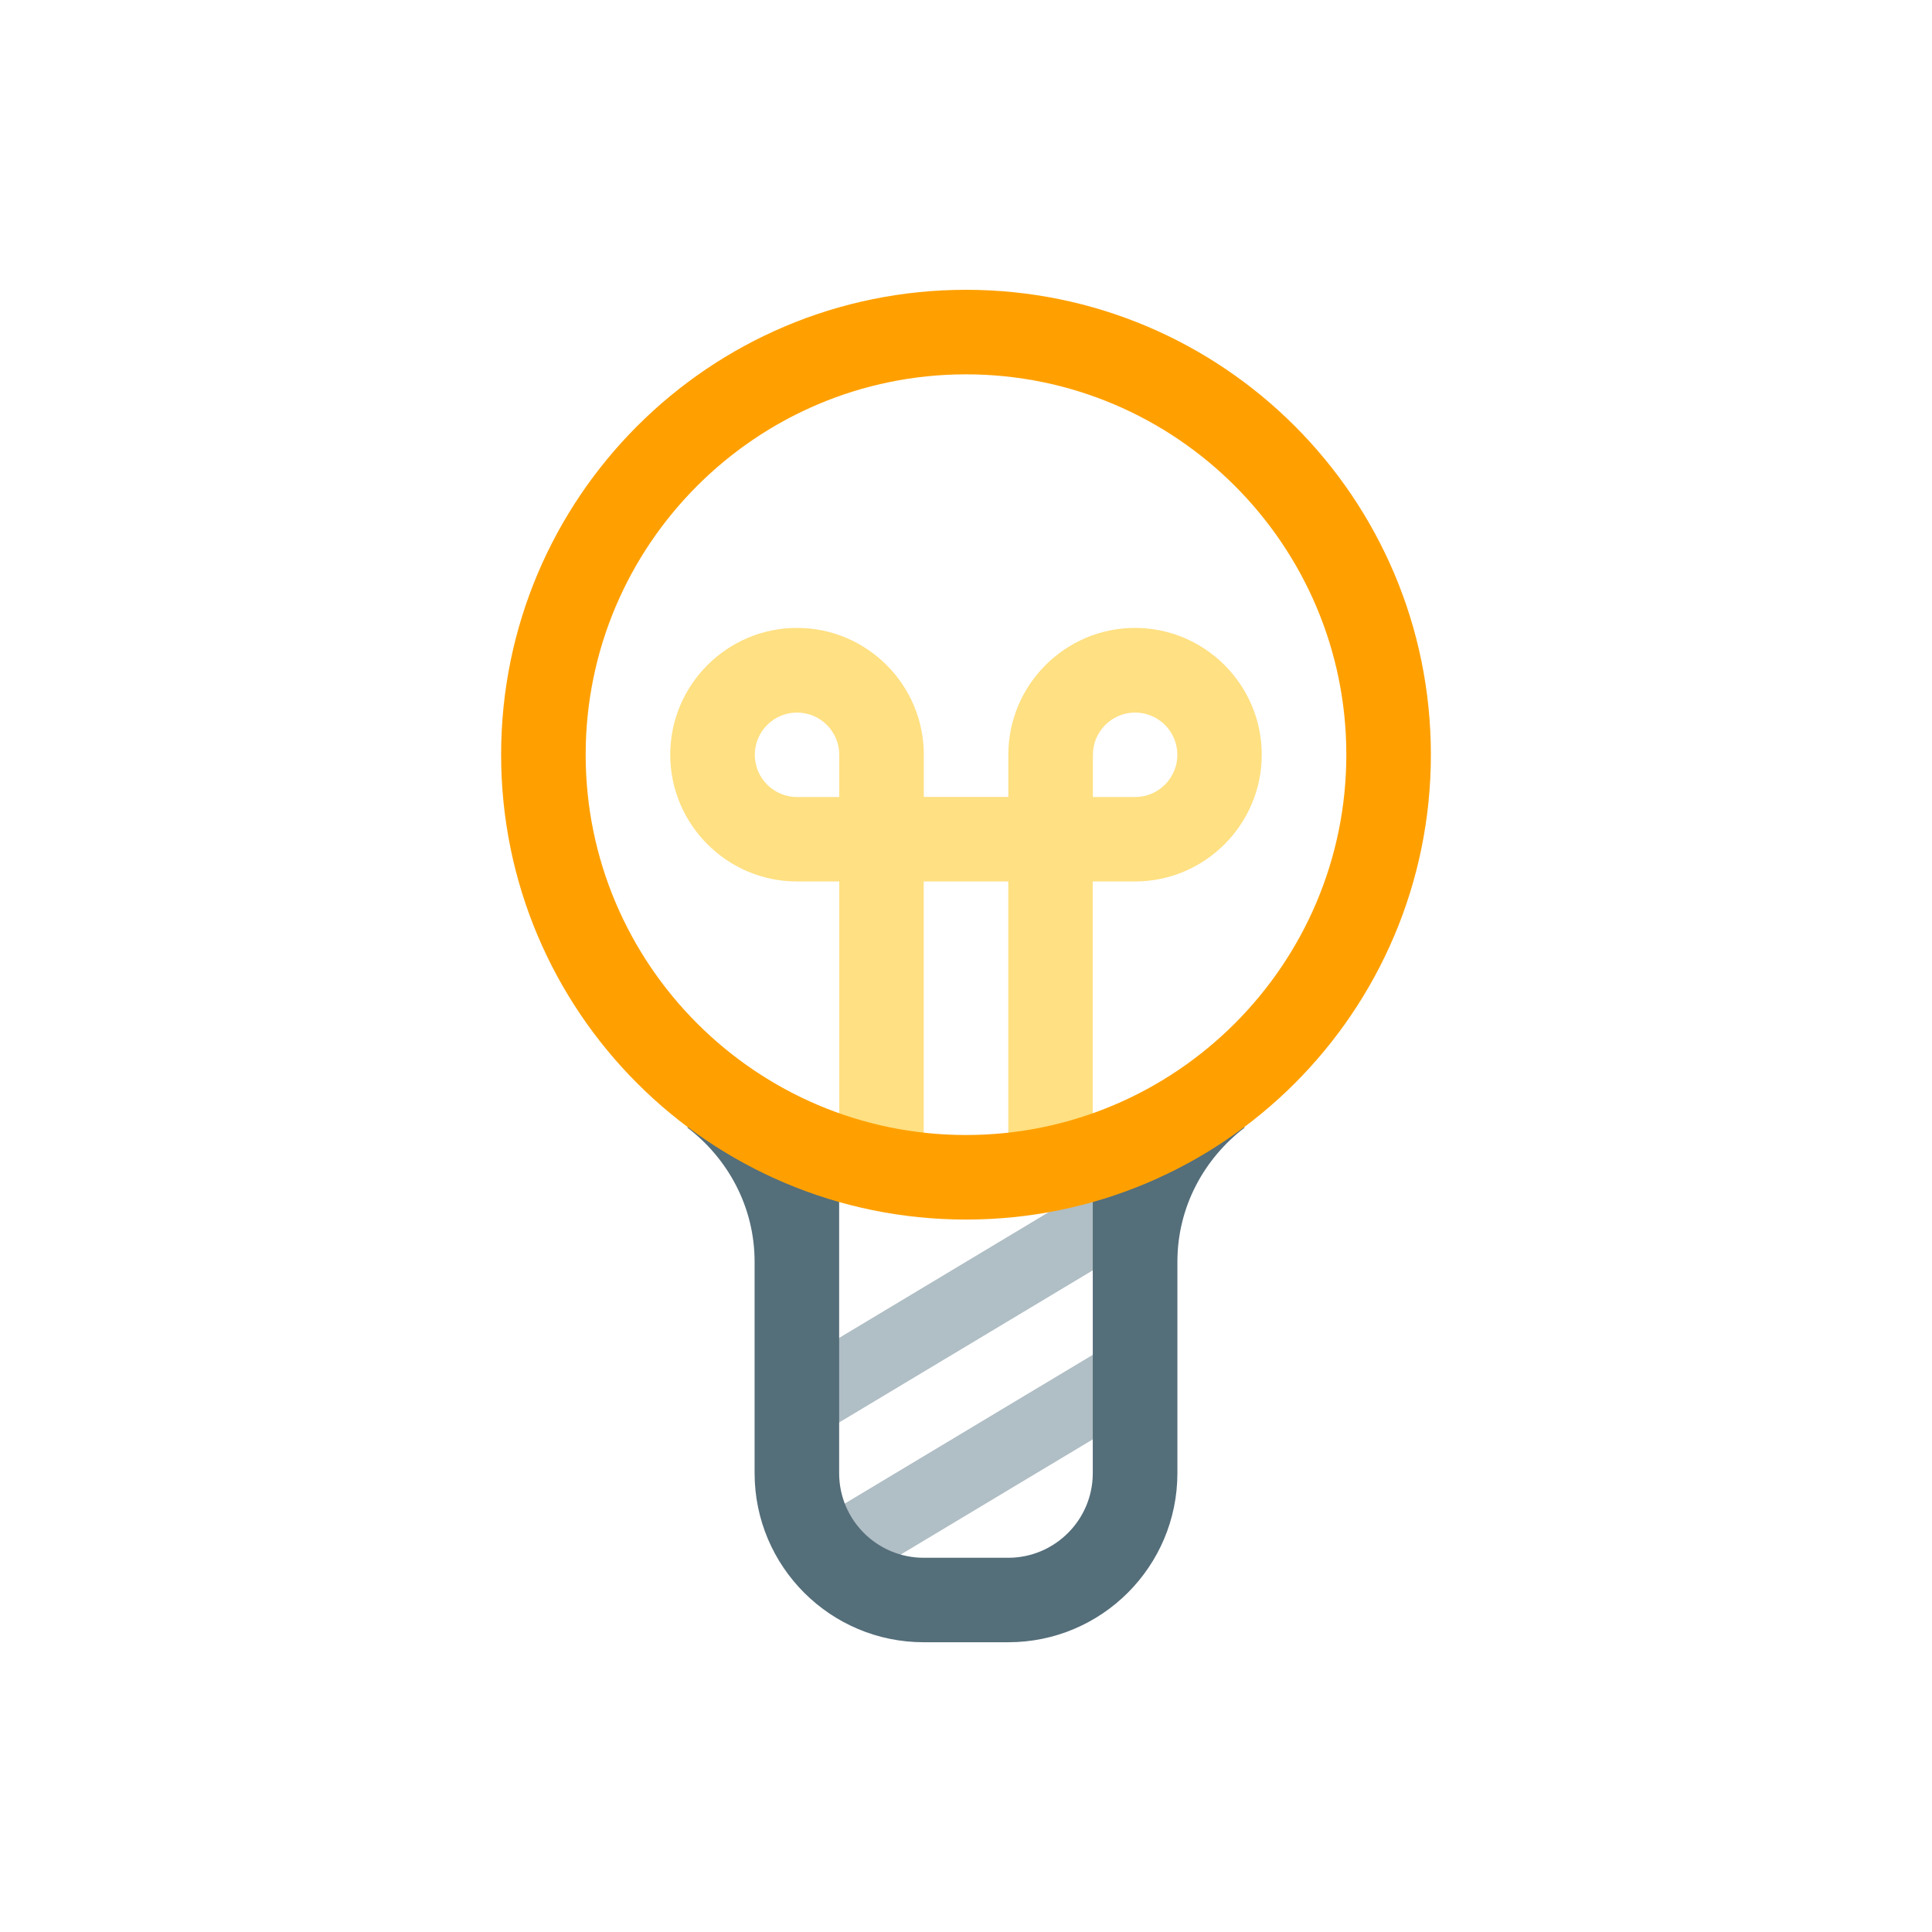
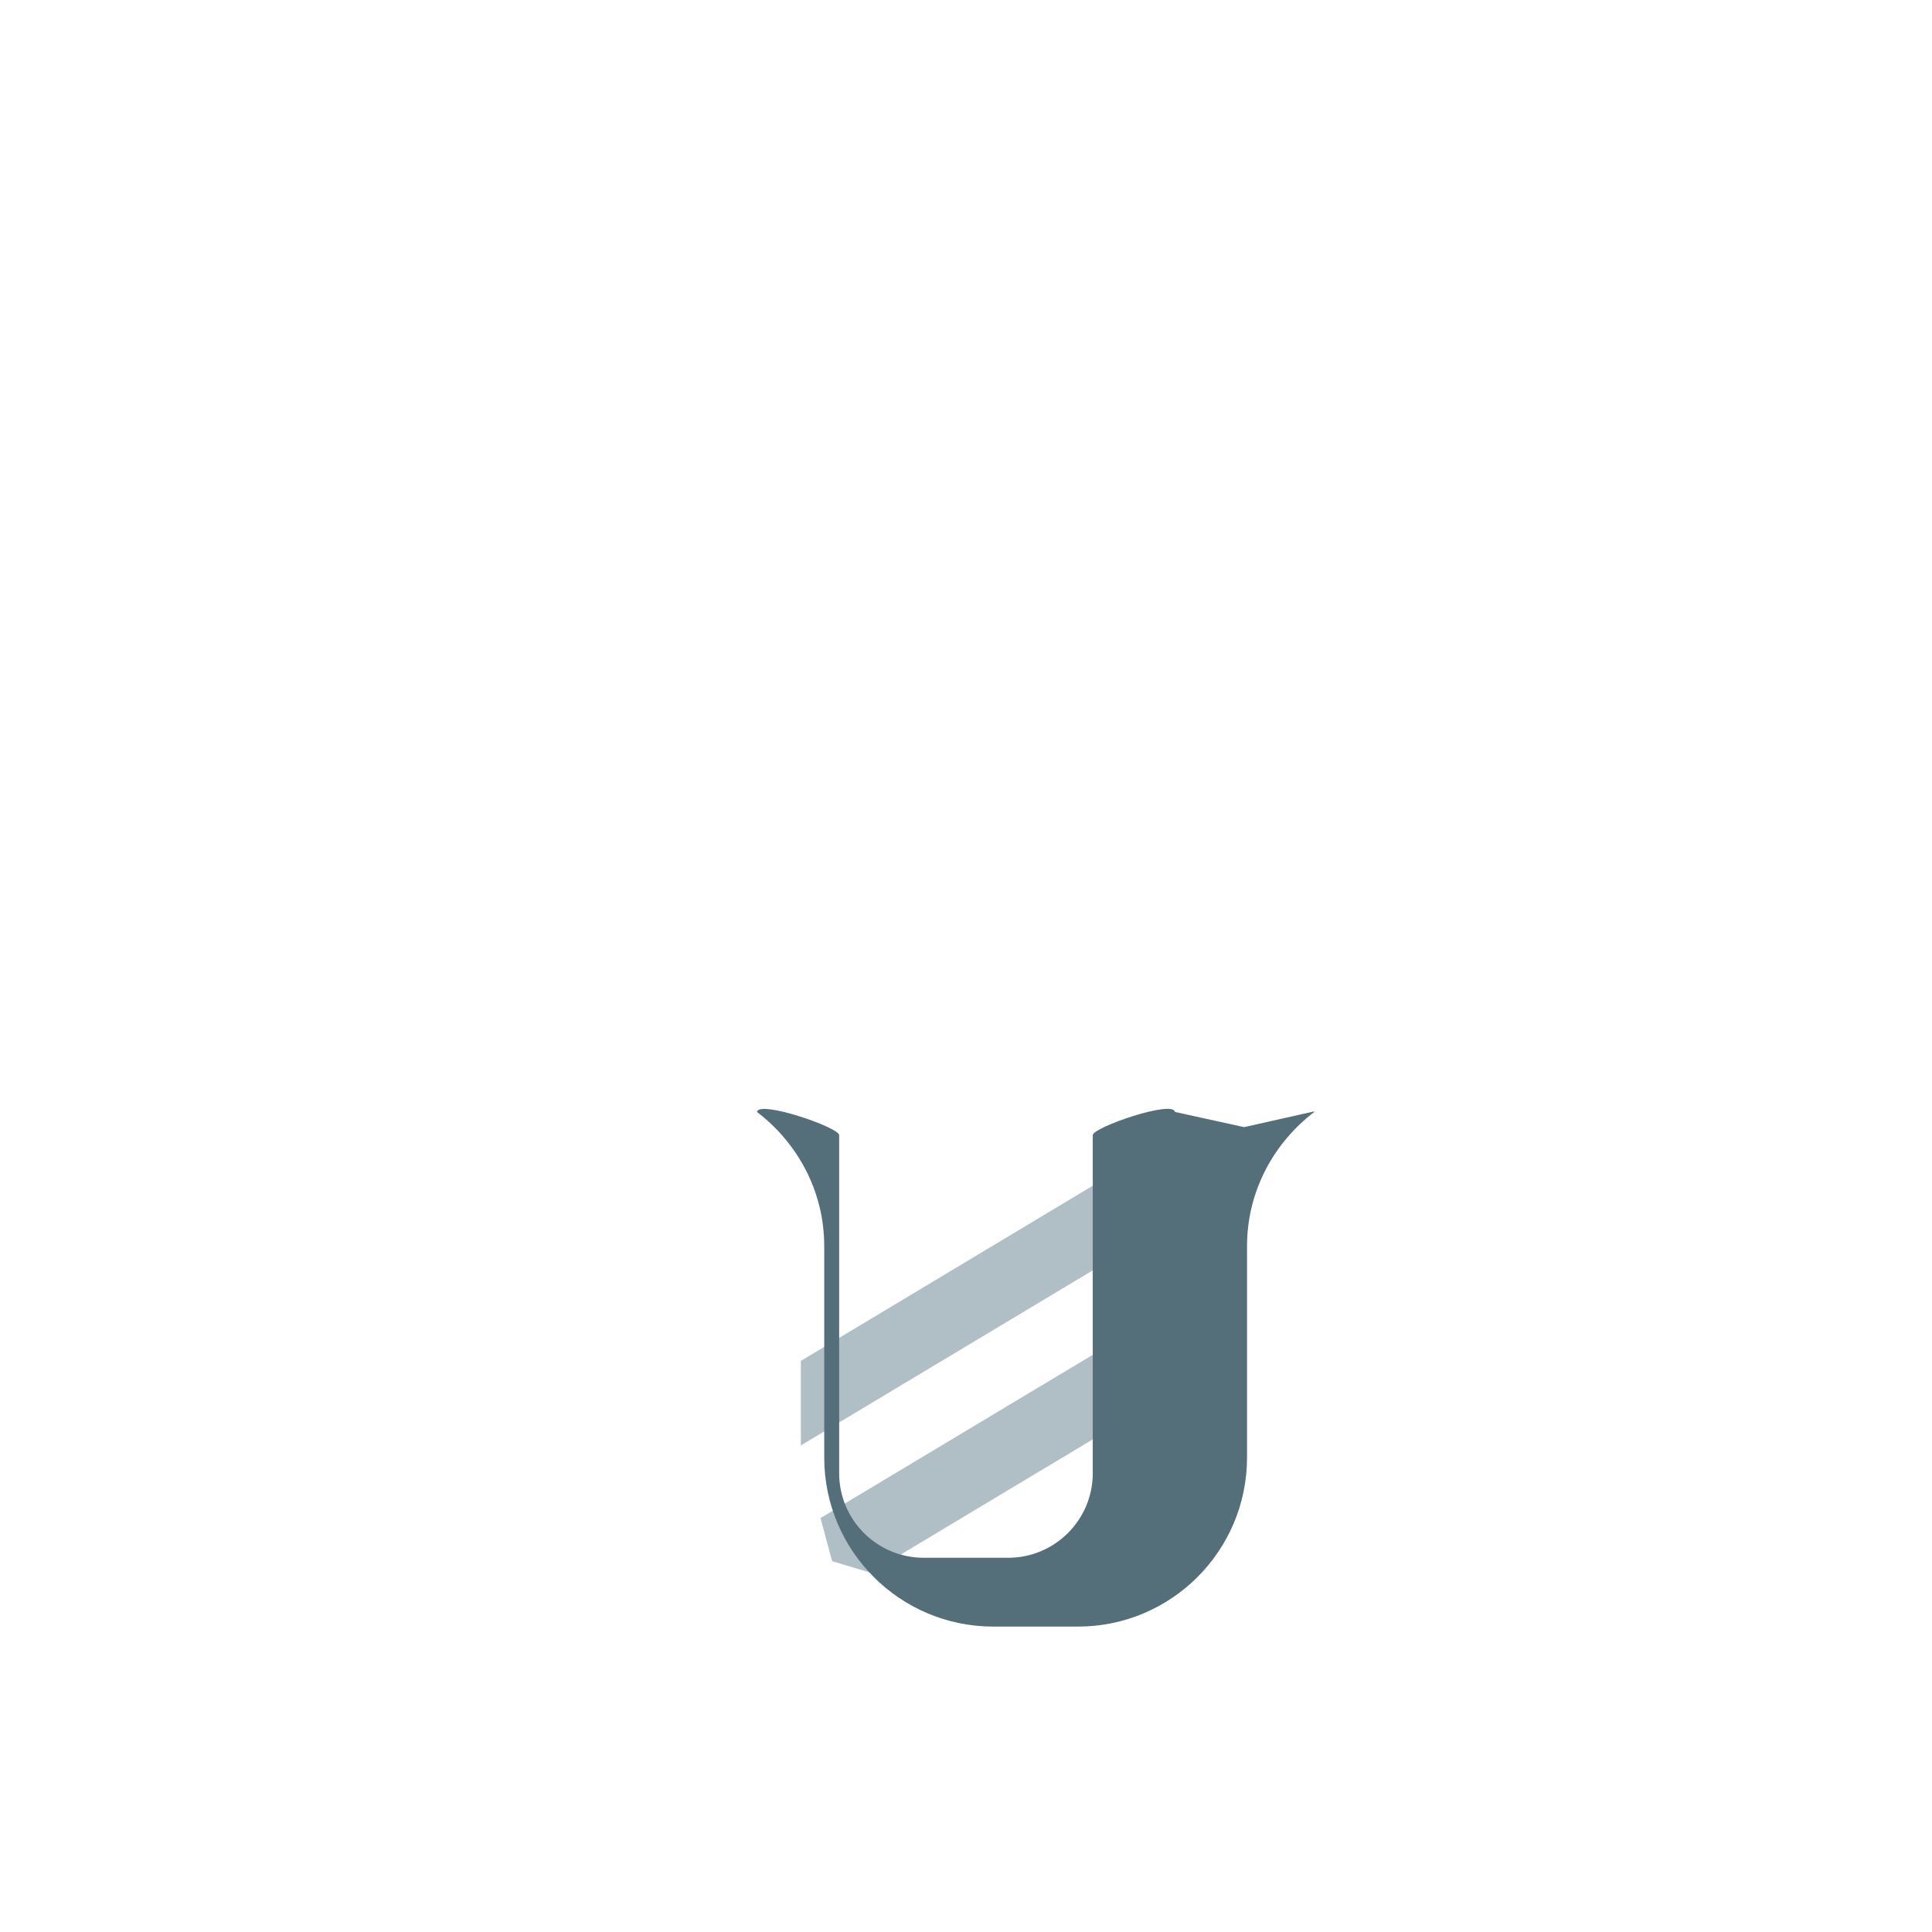
<svg xmlns="http://www.w3.org/2000/svg" id="src" viewBox="0 0 500 500">
  <path d="M212.35,392.89l3.01,11.14,9.92,2.98,67.44-40.45v-21.88l-80.38,48.21ZM286.03,304.93l-78.77,47.27v21.88l82.75-49.64-4.02-19.48.03-.03Z" fill="#b0bec5" />
-   <path d="M293.77,162.5c-18.08,0-32.81,14.73-32.81,32.81v10.93h-21.88v-10.93c0-18.08-14.73-32.81-32.81-32.81s-32.81,14.73-32.81,32.81,14.73,32.81,32.81,32.81h10.93v65.62c0,6.06,4.9,10.93,10.93,10.93s10.93-4.9,10.93-10.93v-65.62h21.88v65.62c0,6.06,4.9,10.93,10.93,10.93s10.93-4.9,10.93-10.93v-65.62h10.93c18.08,0,32.81-14.73,32.81-32.81s-14.73-32.81-32.81-32.81h.06ZM206.27,206.27c-6.03,0-10.93-4.9-10.93-10.93s4.9-10.93,10.93-10.93,10.93,4.9,10.93,10.93v10.93h-10.93ZM293.77,206.27h-10.93v-10.93c0-6.03,4.9-10.93,10.93-10.93s10.93,4.9,10.93,10.93-4.9,10.93-10.93,10.93Z" fill="#ffe082" />
-   <path d="M321.98,291.7l-17.9-3.93c-.49-3.17-21.27,3.99-21.27,6v87.5c0,12.08-9.83,21.88-21.88,21.88h-21.88c-12.08,0-21.88-9.8-21.88-21.88v-87.5c0-2.01-20.82-9.13-21.27-6l-17.9,3.93-.12.12c10.5,8,17.41,20.51,17.41,34.73v54.69c0,24.17,19.6,43.77,43.77,43.77h21.88c24.17,0,43.77-19.6,43.77-43.77v-54.69c0-14.21,6.91-26.72,17.41-34.73,0,0-.12-.12-.12-.12Z" fill="#546e7a" />
-   <path d="M250,96.88c54.3,0,98.43,44.16,98.43,98.43s-44.16,98.43-98.43,98.43-98.43-44.16-98.43-98.43,44.13-98.43,98.43-98.43M250,75c-66.44,0-120.31,53.87-120.31,120.31s53.87,120.31,120.31,120.31,120.31-53.87,120.31-120.31-53.87-120.31-120.31-120.31h0Z" fill="#ffa000" />
+   <path d="M321.98,291.7l-17.9-3.93c-.49-3.17-21.27,3.99-21.27,6v87.5c0,12.08-9.83,21.88-21.88,21.88h-21.88c-12.08,0-21.88-9.8-21.88-21.88v-87.5c0-2.01-20.82-9.13-21.27-6c10.5,8,17.41,20.51,17.41,34.73v54.69c0,24.17,19.6,43.77,43.77,43.77h21.88c24.17,0,43.77-19.6,43.77-43.77v-54.69c0-14.21,6.91-26.72,17.41-34.73,0,0-.12-.12-.12-.12Z" fill="#546e7a" />
</svg>